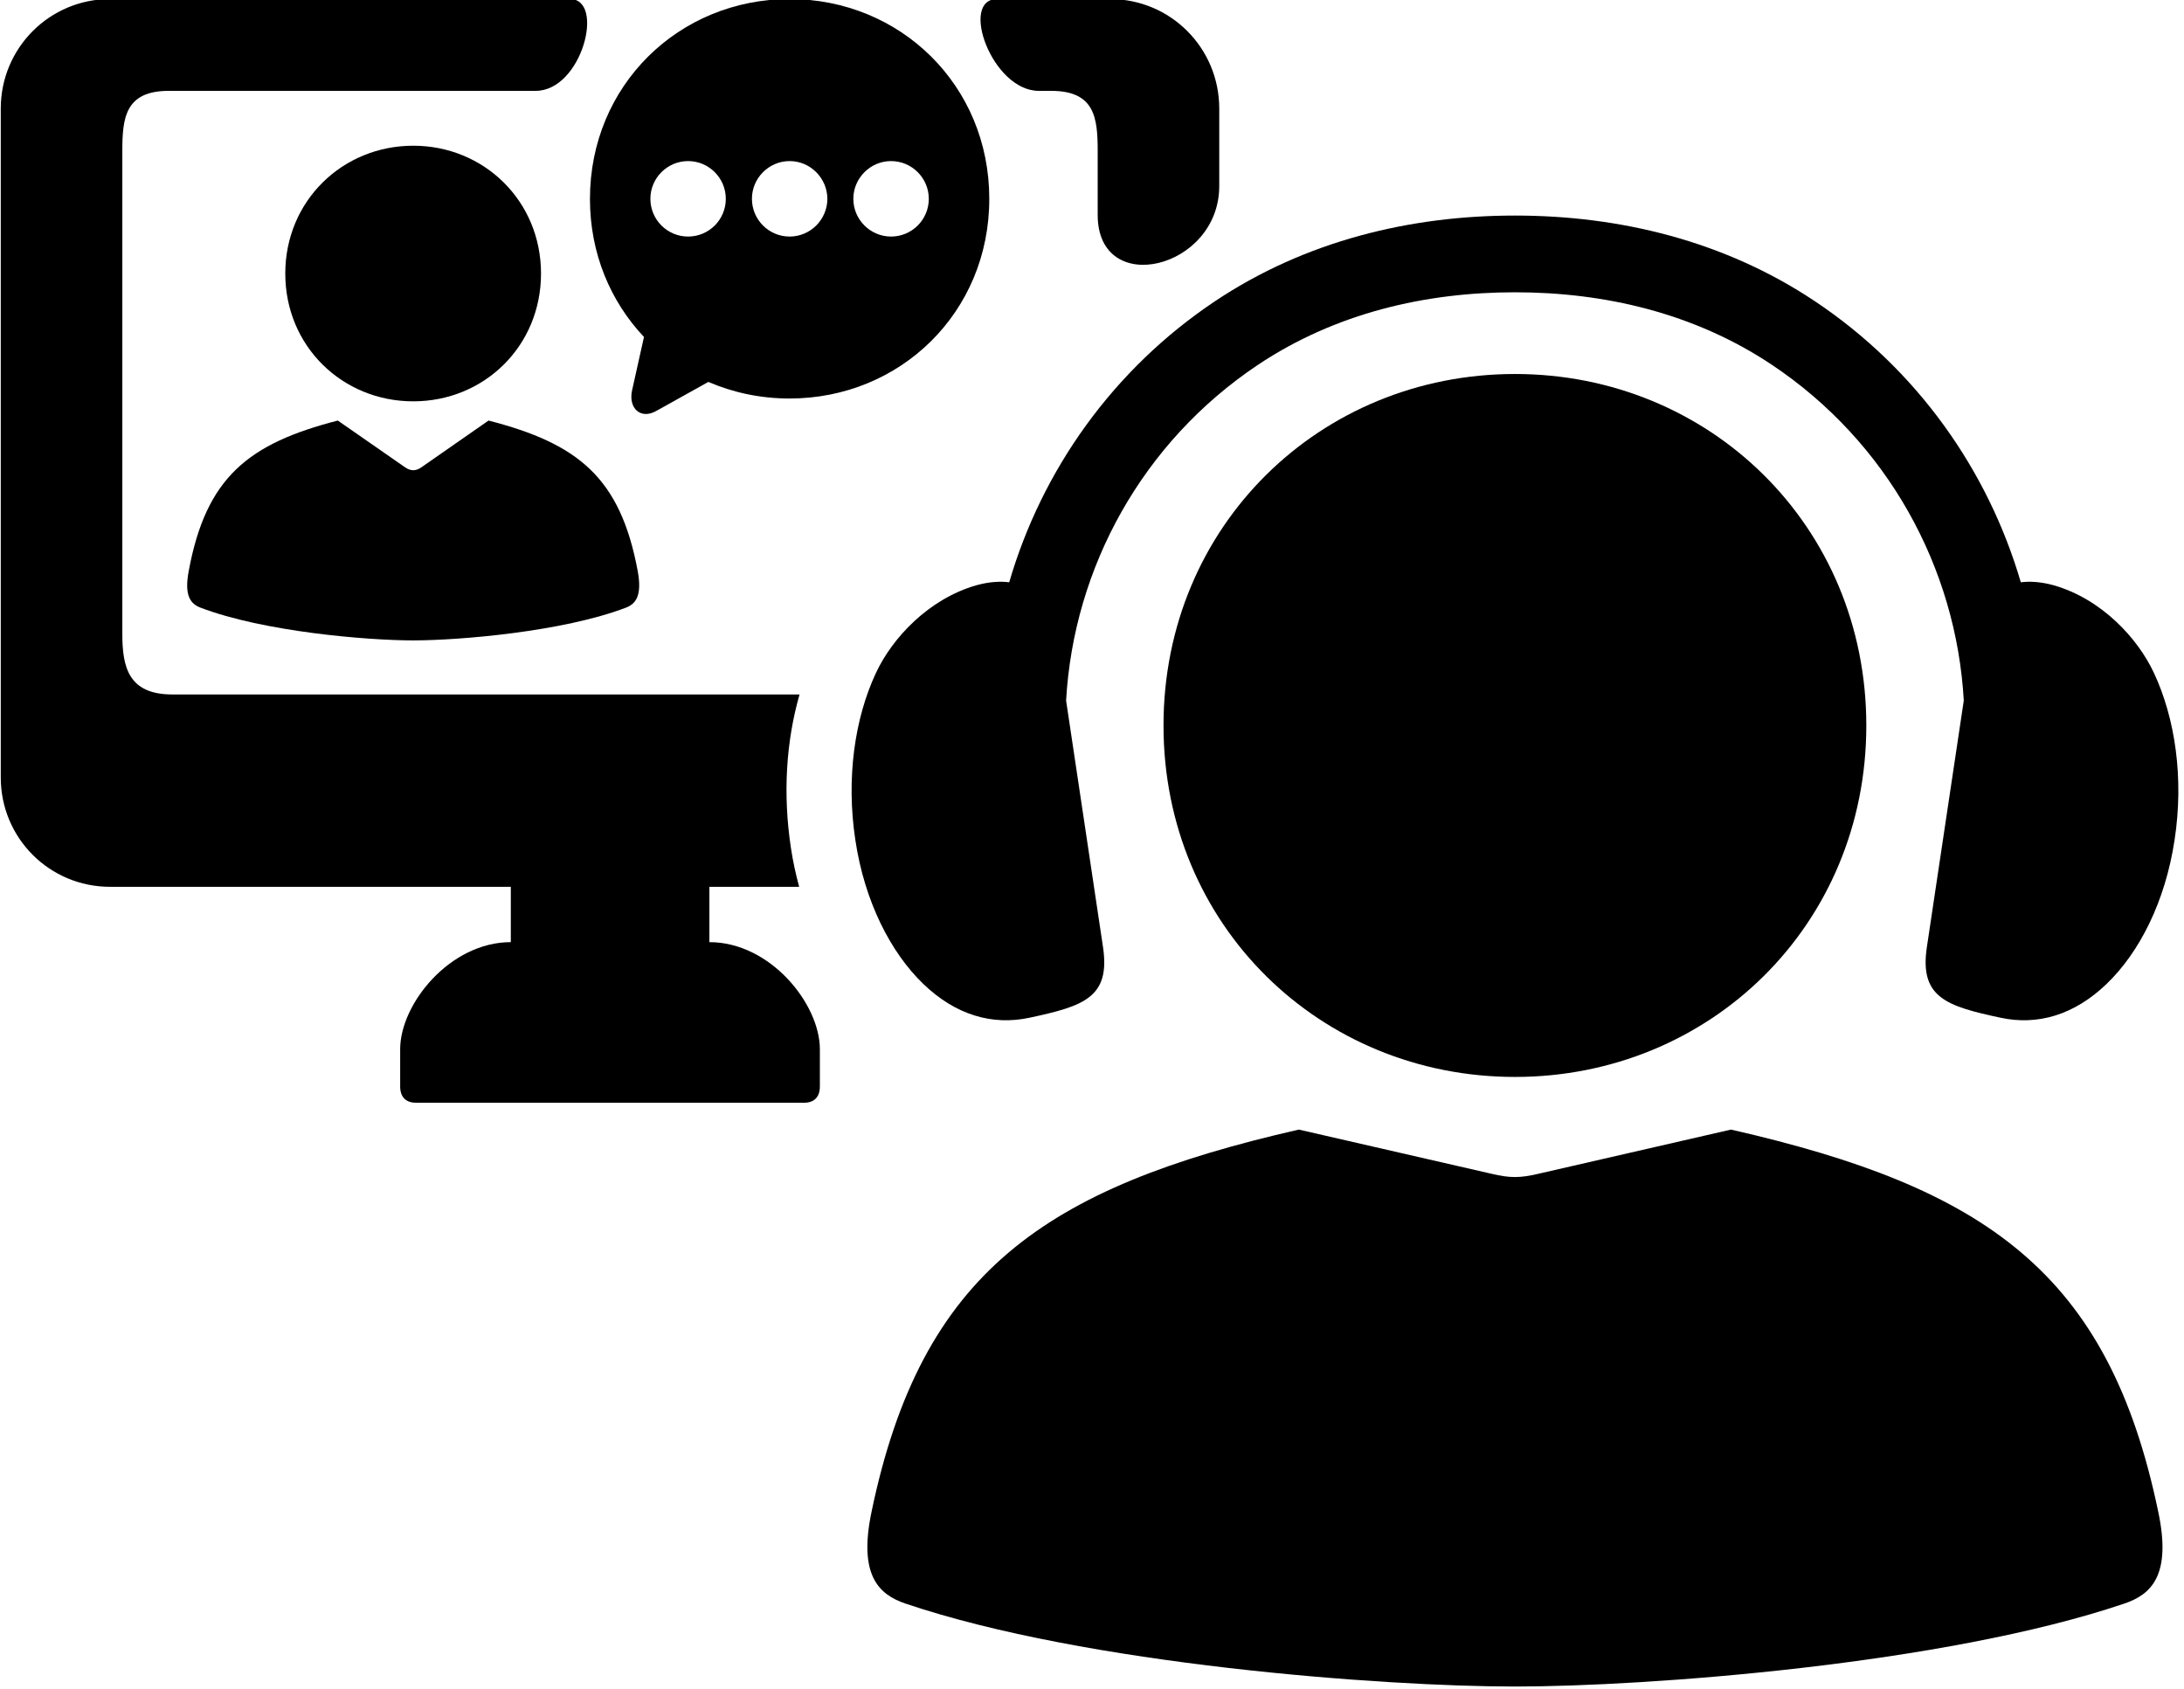
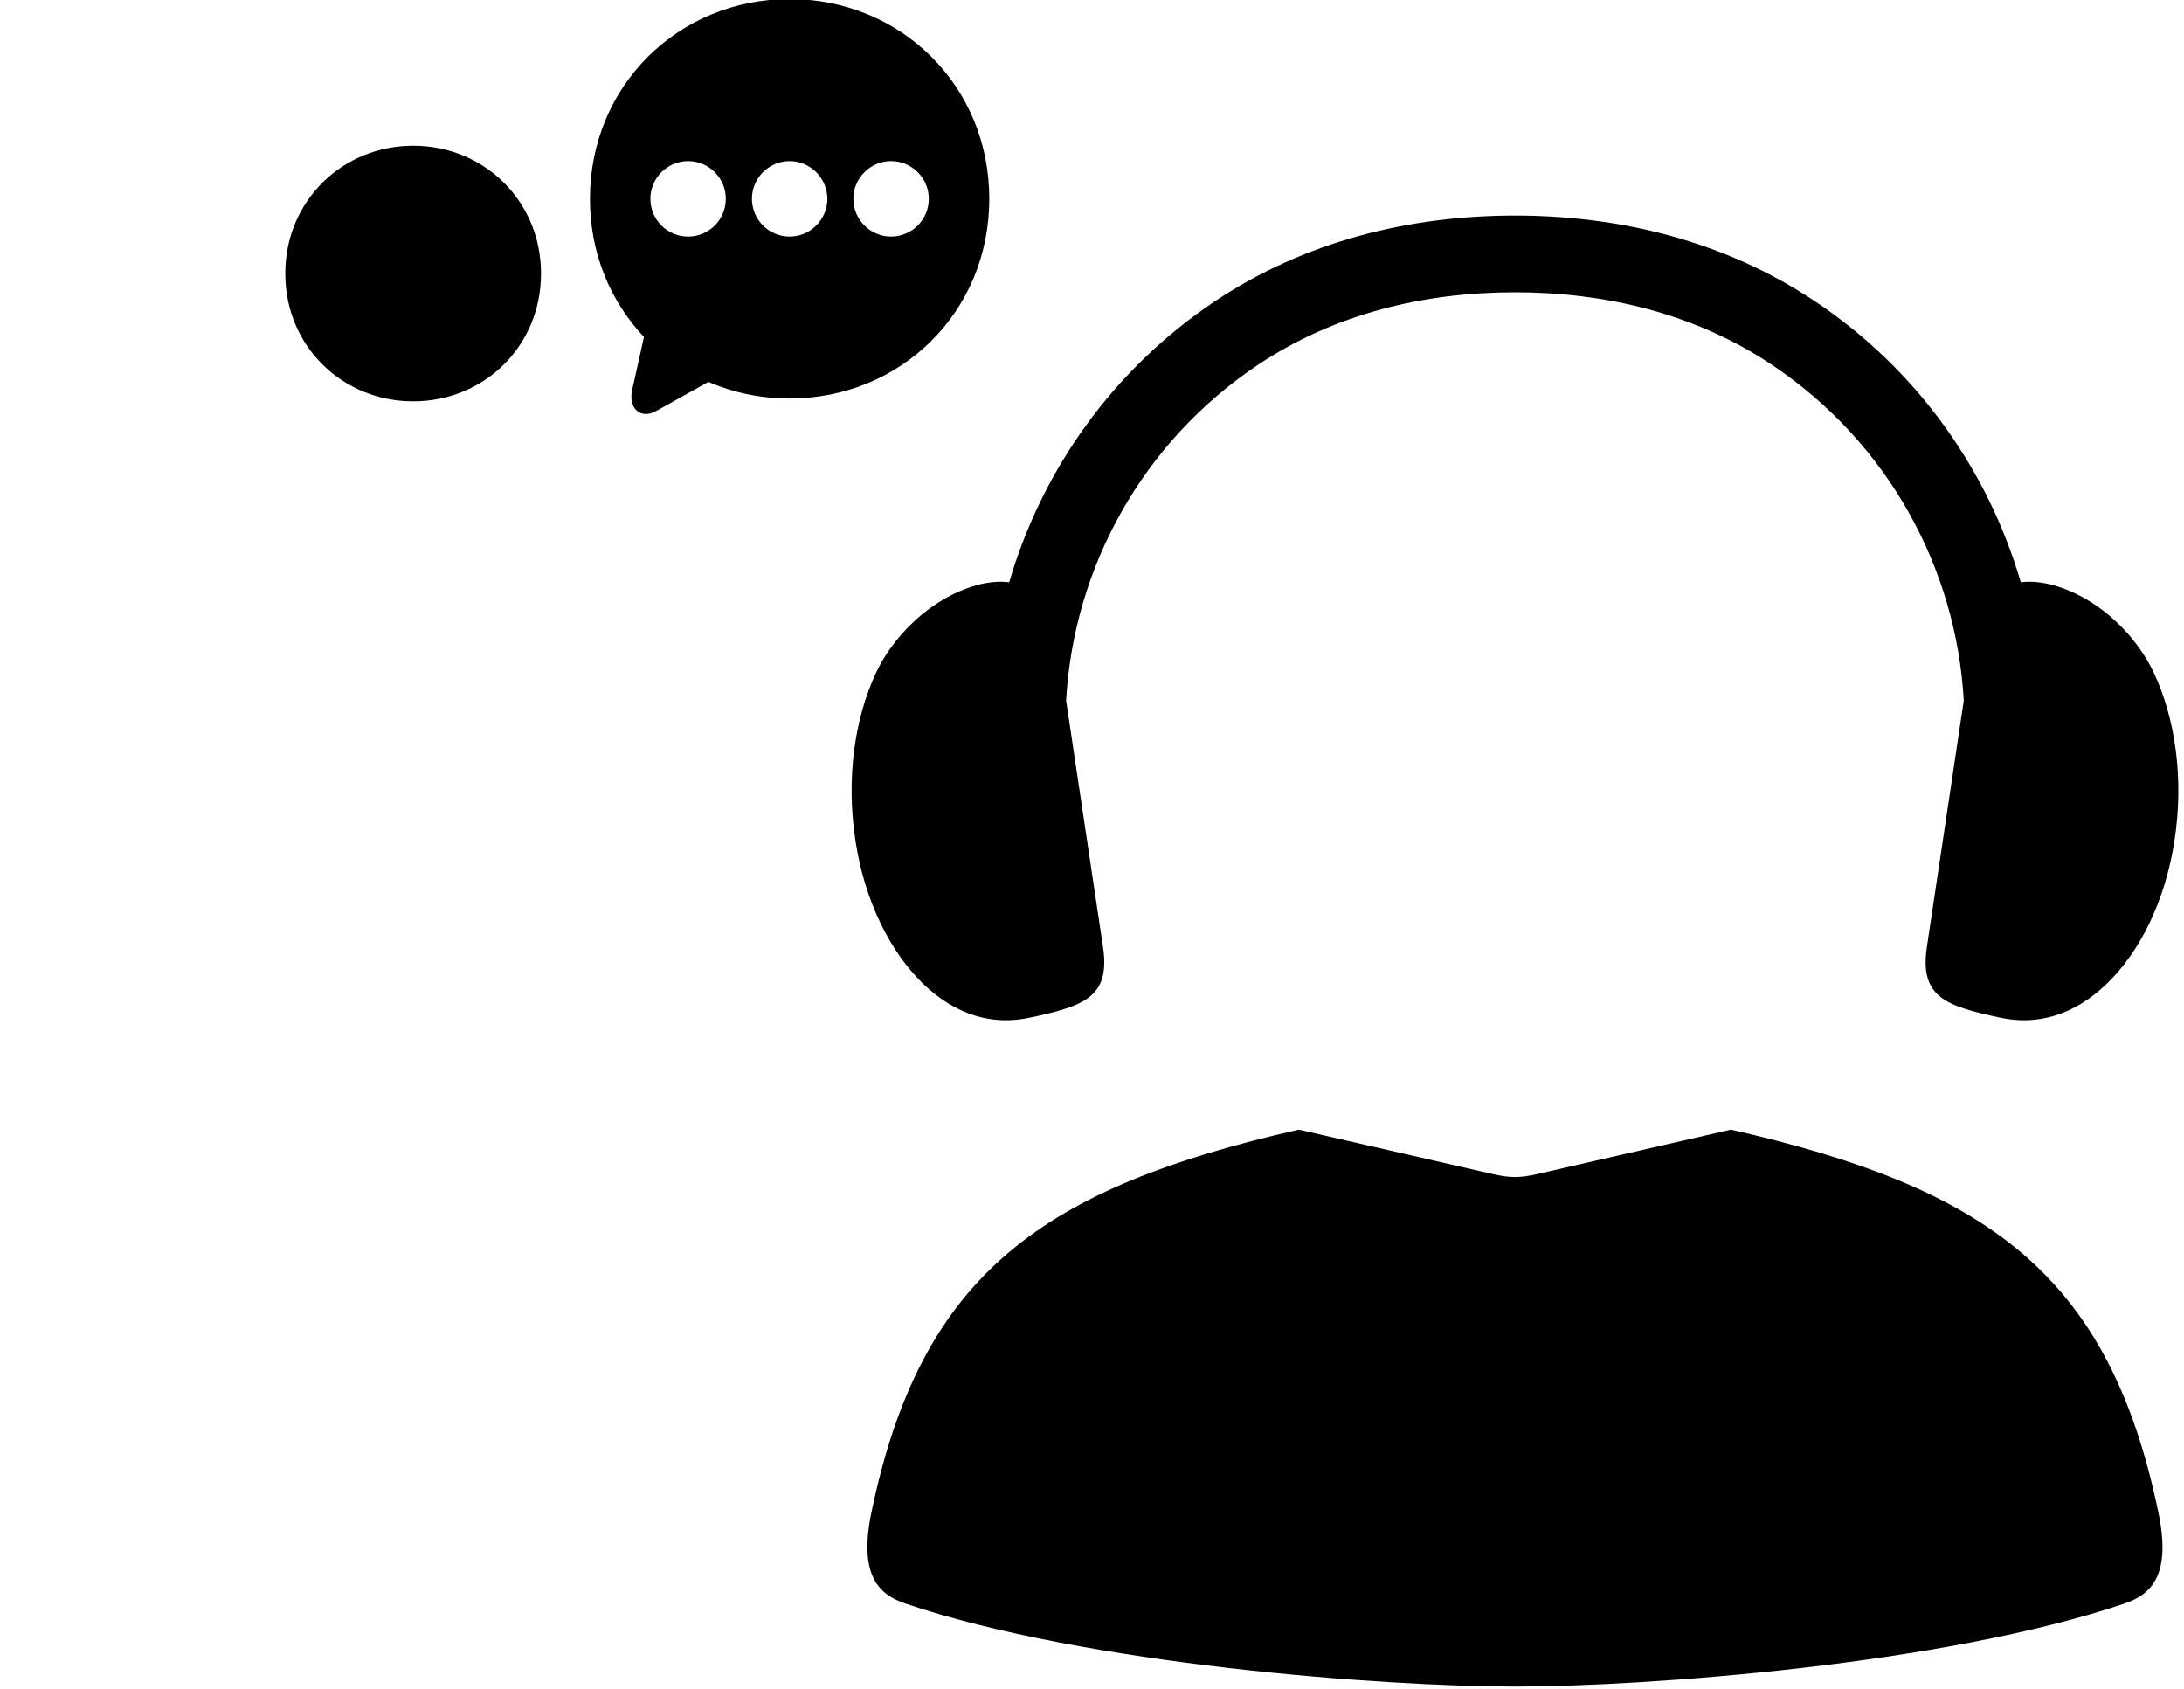
<svg xmlns="http://www.w3.org/2000/svg" height="62.0" preserveAspectRatio="xMidYMid meet" version="1.0" viewBox="5.0 14.1 80.2 62.0" width="80.2" zoomAndPan="magnify">
  <g id="change1_1">
-     <path clip-rule="evenodd" d="M9.044,14.065c-2.224,0-4.016,1.797-4.016,4.021v24.556 c0,2.23,1.792,4.017,4.016,4.017h14.714v2.031c-2.235,0-4.063,2.266-4.063,3.932v1.365c0,0.406,0.224,0.6,0.589,0.6h14.235 c0.364,0,0.588-0.193,0.588-0.6v-1.365c0-1.666-1.823-3.932-4.057-3.932V46.66h3.297c-0.125-0.463-0.229-0.933-0.303-1.429 c-0.301-1.982-0.177-3.916,0.317-5.634H11.331c-1.604,0-1.839-0.99-1.839-2.218V19.654c0-1.229,0.104-2.218,1.708-2.218h13.469 c1.708,0,2.563-3.371,1.261-3.371H9.044z" fill="inherit" fill-rule="evenodd" />
-   </g>
+     </g>
  <g id="change1_2">
-     <path clip-rule="evenodd" d="M41.617,14.065c-1.396,0-0.193,3.371,1.531,3.371h0.453 c1.604,0,1.708,0.988,1.708,2.218v2.339c0,3.058,4.464,1.994,4.464-1.063v-2.844c0-2.224-1.787-4.021-4.016-4.021 C43.727,14.065,41.617,14.065,41.617,14.065z" fill="inherit" fill-rule="evenodd" />
-   </g>
+     </g>
  <g id="change1_3">
-     <path d="M60.632,27.831c-7.146,0-12.906,5.567-12.906,12.906c0,7.339,5.76,12.902,12.906,12.902c7.146,0,12.902-5.563,12.902-12.902 C73.534,33.404,67.779,27.831,60.632,27.831z" fill="inherit" />
-   </g>
+     </g>
  <g id="change1_4">
    <path d="M52.695,55.572c-9.348,2.131-13.859,5.25-15.687,14.016c-0.5,2.363,0.275,3.057,1.238,3.385 c6.642,2.246,17.563,3.047,22.386,3.047c4.818,0,15.746-0.801,22.381-3.047c0.968-0.328,1.744-1.021,1.238-3.385 c-1.827-8.766-6.333-11.885-15.686-14.016l-7.084,1.625c-0.667,0.156-1.037,0.156-1.698,0L52.695,55.572z" fill="inherit" />
  </g>
  <g id="change1_5">
    <path clip-rule="evenodd" d="M60.632,22.014c-3.823,0-7.676,0.917-11.009,3.141 c-3.746,2.5-6.36,6.198-7.563,10.323c-0.333-0.041-0.734-0.021-1.204,0.109c-1.765,0.505-3.098,1.947-3.692,3.224 c-0.776,1.661-1.099,3.854-0.755,6.125c0.337,2.261,1.296,4.13,2.49,5.283c1.197,1.154,2.546,1.535,3.896,1.248 c2-0.426,2.989-0.744,2.708-2.604l-1.354-9.042c0.276-4.89,2.808-9.494,7.041-12.324c2.86-1.91,6.167-2.666,9.443-2.666 c3.272,0,6.579,0.756,9.439,2.666c4.233,2.83,6.765,7.434,7.041,12.324l-1.354,9.042c-0.282,1.859,0.713,2.178,2.713,2.604 c1.345,0.287,2.693-0.094,3.891-1.248c1.199-1.152,2.152-3.021,2.491-5.283c0.348-2.271,0.02-4.465-0.756-6.125 c-0.594-1.276-1.921-2.719-3.687-3.224c-0.475-0.131-0.875-0.15-1.204-0.109c-1.208-4.125-3.818-7.823-7.568-10.323 C68.304,22.931,64.451,22.014,60.632,22.014z" fill="inherit" fill-rule="evenodd" />
  </g>
  <g id="change1_6">
-     <path d="M22.94,29.54c3.266,0.844,4.838,2.072,5.479,5.531c0.172,0.937-0.098,1.207-0.432,1.338 c-2.318,0.886-6.131,1.203-7.812,1.203c-1.683,0-5.495-0.317-7.814-1.203c-0.338-0.131-0.609-0.401-0.432-1.338 c0.636-3.459,2.208-4.688,5.475-5.531l2.474,1.719c0.203,0.14,0.391,0.14,0.593,0L22.94,29.54z" fill="inherit" />
-   </g>
+     </g>
  <g id="change1_7">
    <path clip-rule="evenodd" d="M20.175,19.45c-2.599,0-4.699,2.027-4.699,4.693c0,2.672,2.101,4.692,4.699,4.692 s4.692-2.021,4.692-4.692C24.867,21.478,22.773,19.45,20.175,19.45z" fill="inherit" fill-rule="evenodd" />
  </g>
  <g id="change1_8">
    <path clip-rule="evenodd" d="M37.721,20.014c0.766,0,1.386,0.625,1.386,1.385c0,0.766-0.62,1.386-1.386,1.386 c-0.76,0-1.385-0.62-1.385-1.386C36.336,20.639,36.961,20.014,37.721,20.014z M33.997,20.014c0.761,0,1.38,0.625,1.386,1.385 c-0.005,0.766-0.625,1.386-1.386,1.386c-0.765,0-1.385-0.62-1.385-1.386C32.612,20.639,33.232,20.014,33.997,20.014z M30.268,20.014 c0.766,0,1.385,0.625,1.385,1.385c0,0.766-0.62,1.386-1.385,1.386s-1.385-0.62-1.385-1.386 C28.883,20.639,29.502,20.014,30.268,20.014z M33.997,14.065c-4.063,0-7.333,3.166-7.333,7.339c0,2,0.754,3.765,1.984,5.067 l-0.438,1.965c-0.14,0.645,0.308,1.077,0.885,0.754l1.917-1.068c0.911,0.392,1.916,0.609,2.983,0.609 c4.063,0,7.333-3.16,7.333-7.327C41.331,17.231,38.06,14.065,33.997,14.065z" fill="inherit" fill-rule="evenodd" />
  </g>
</svg>